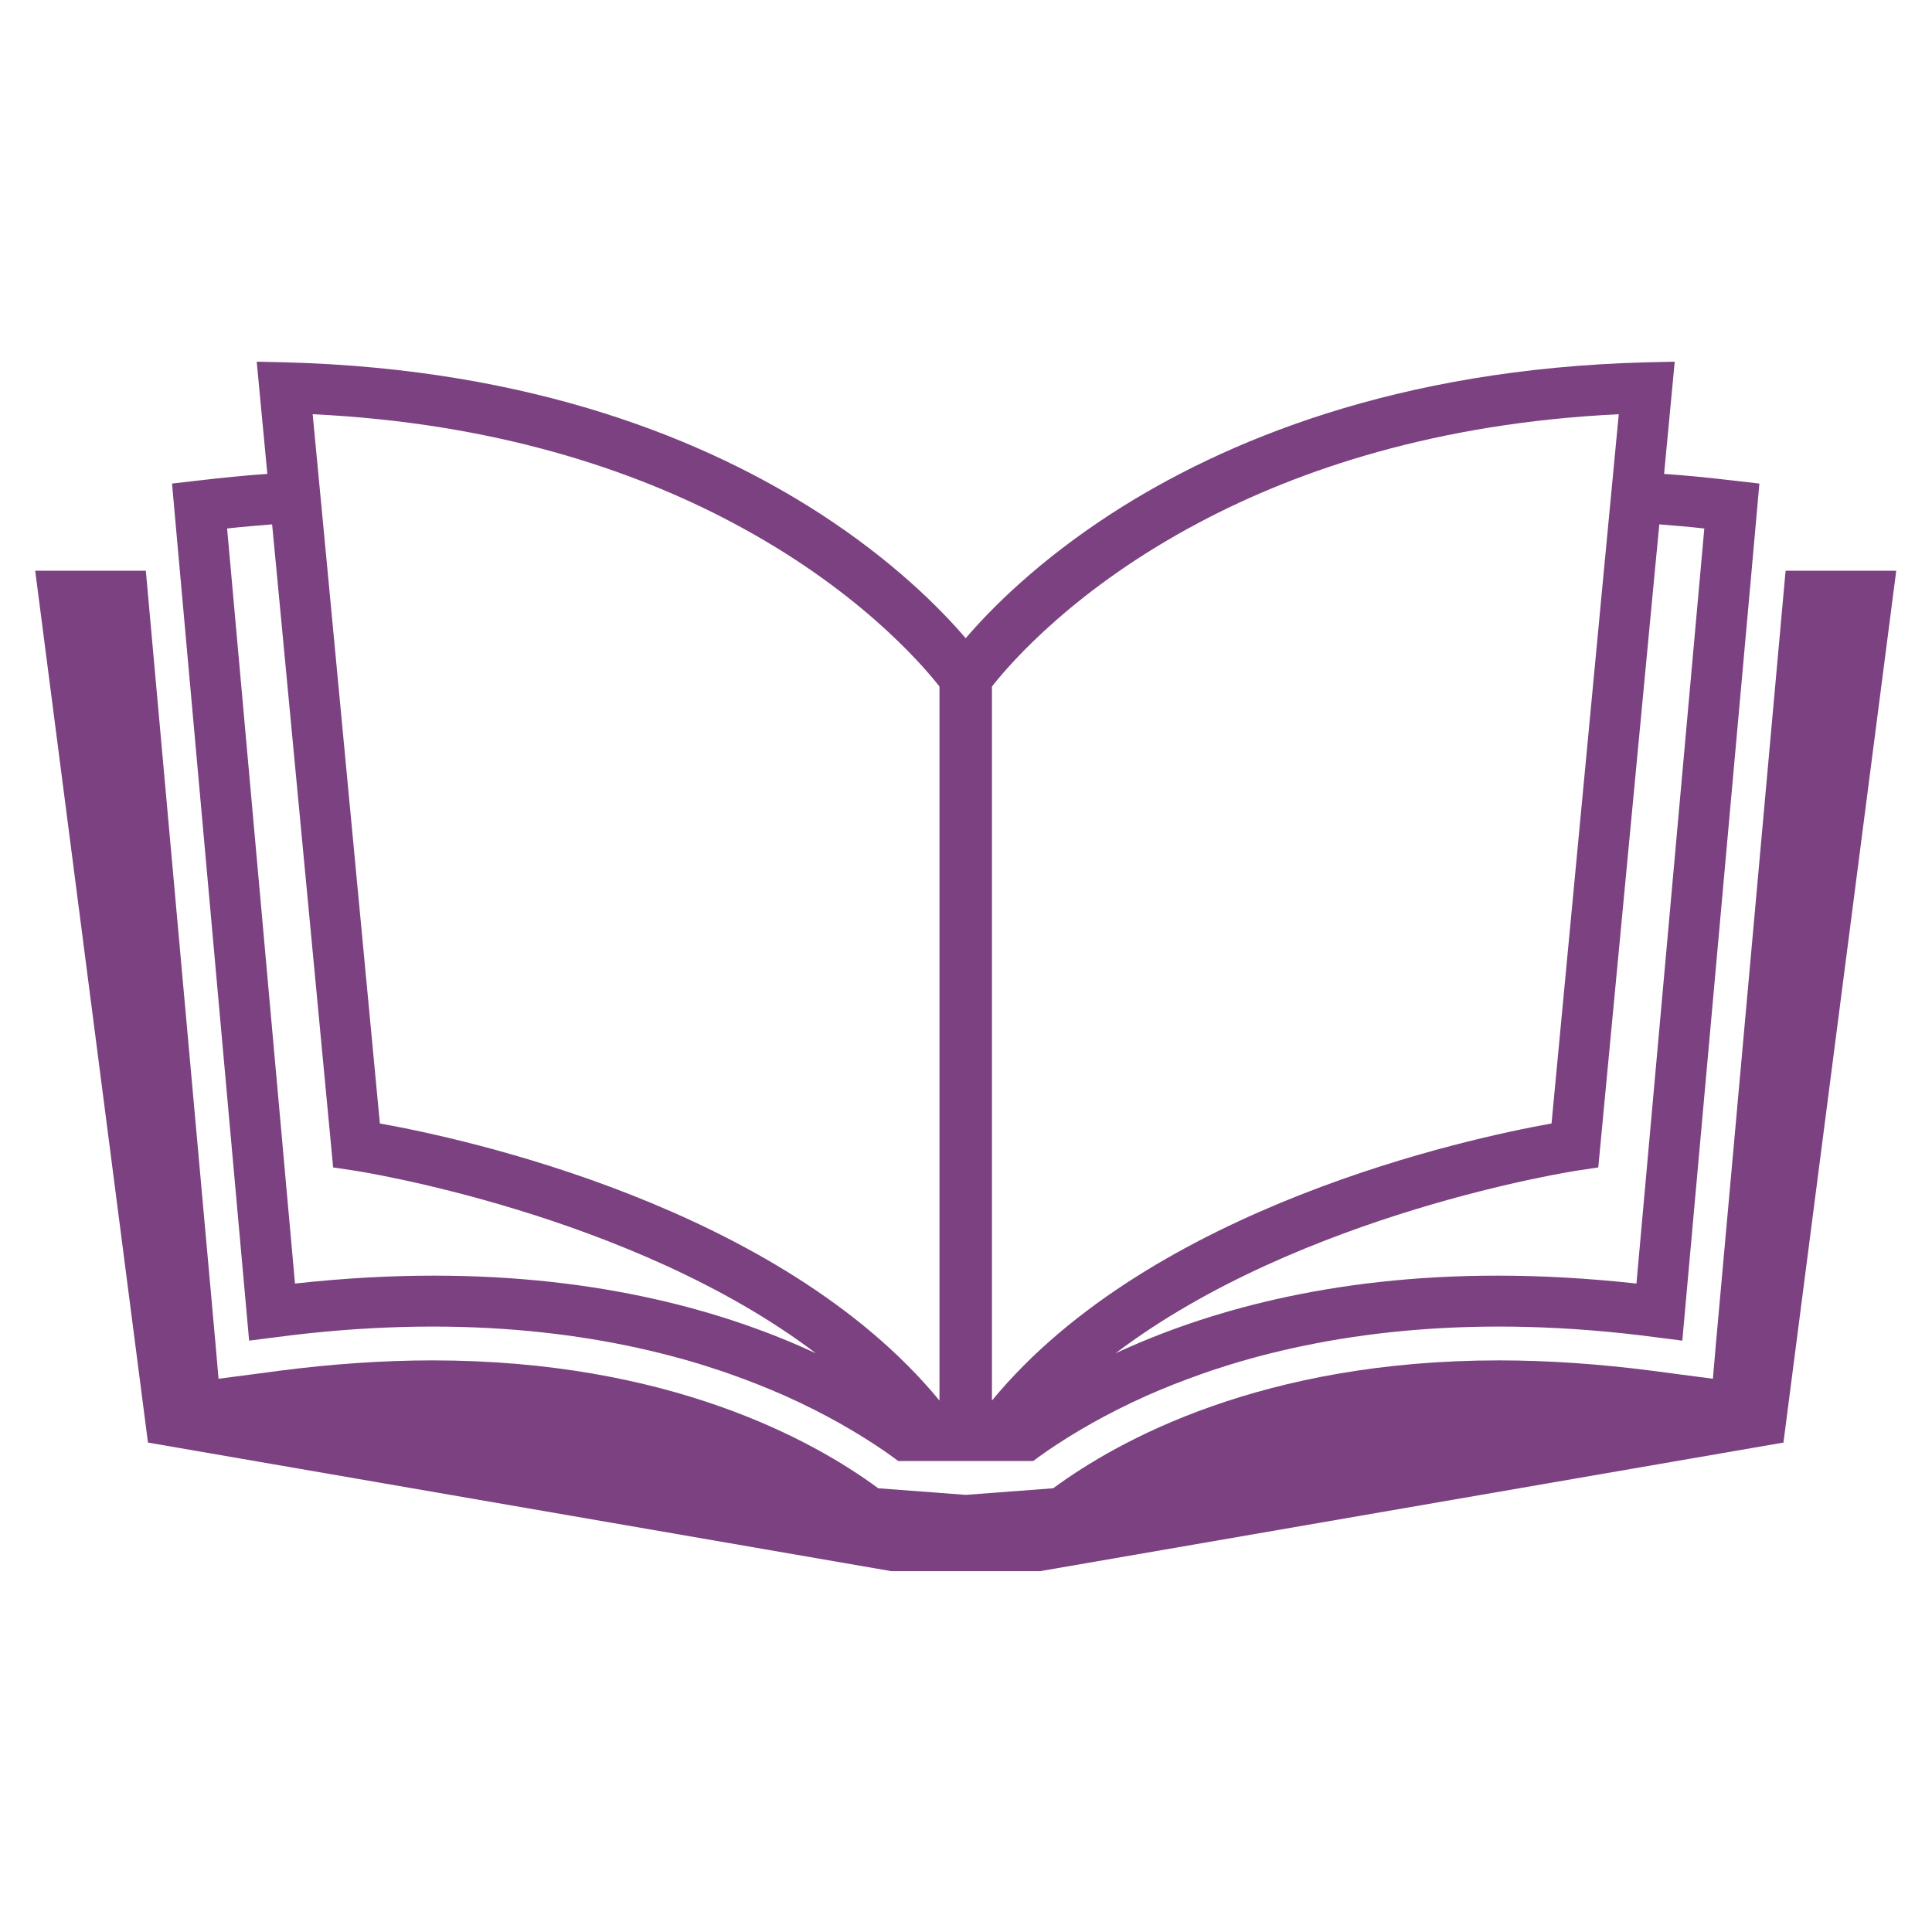
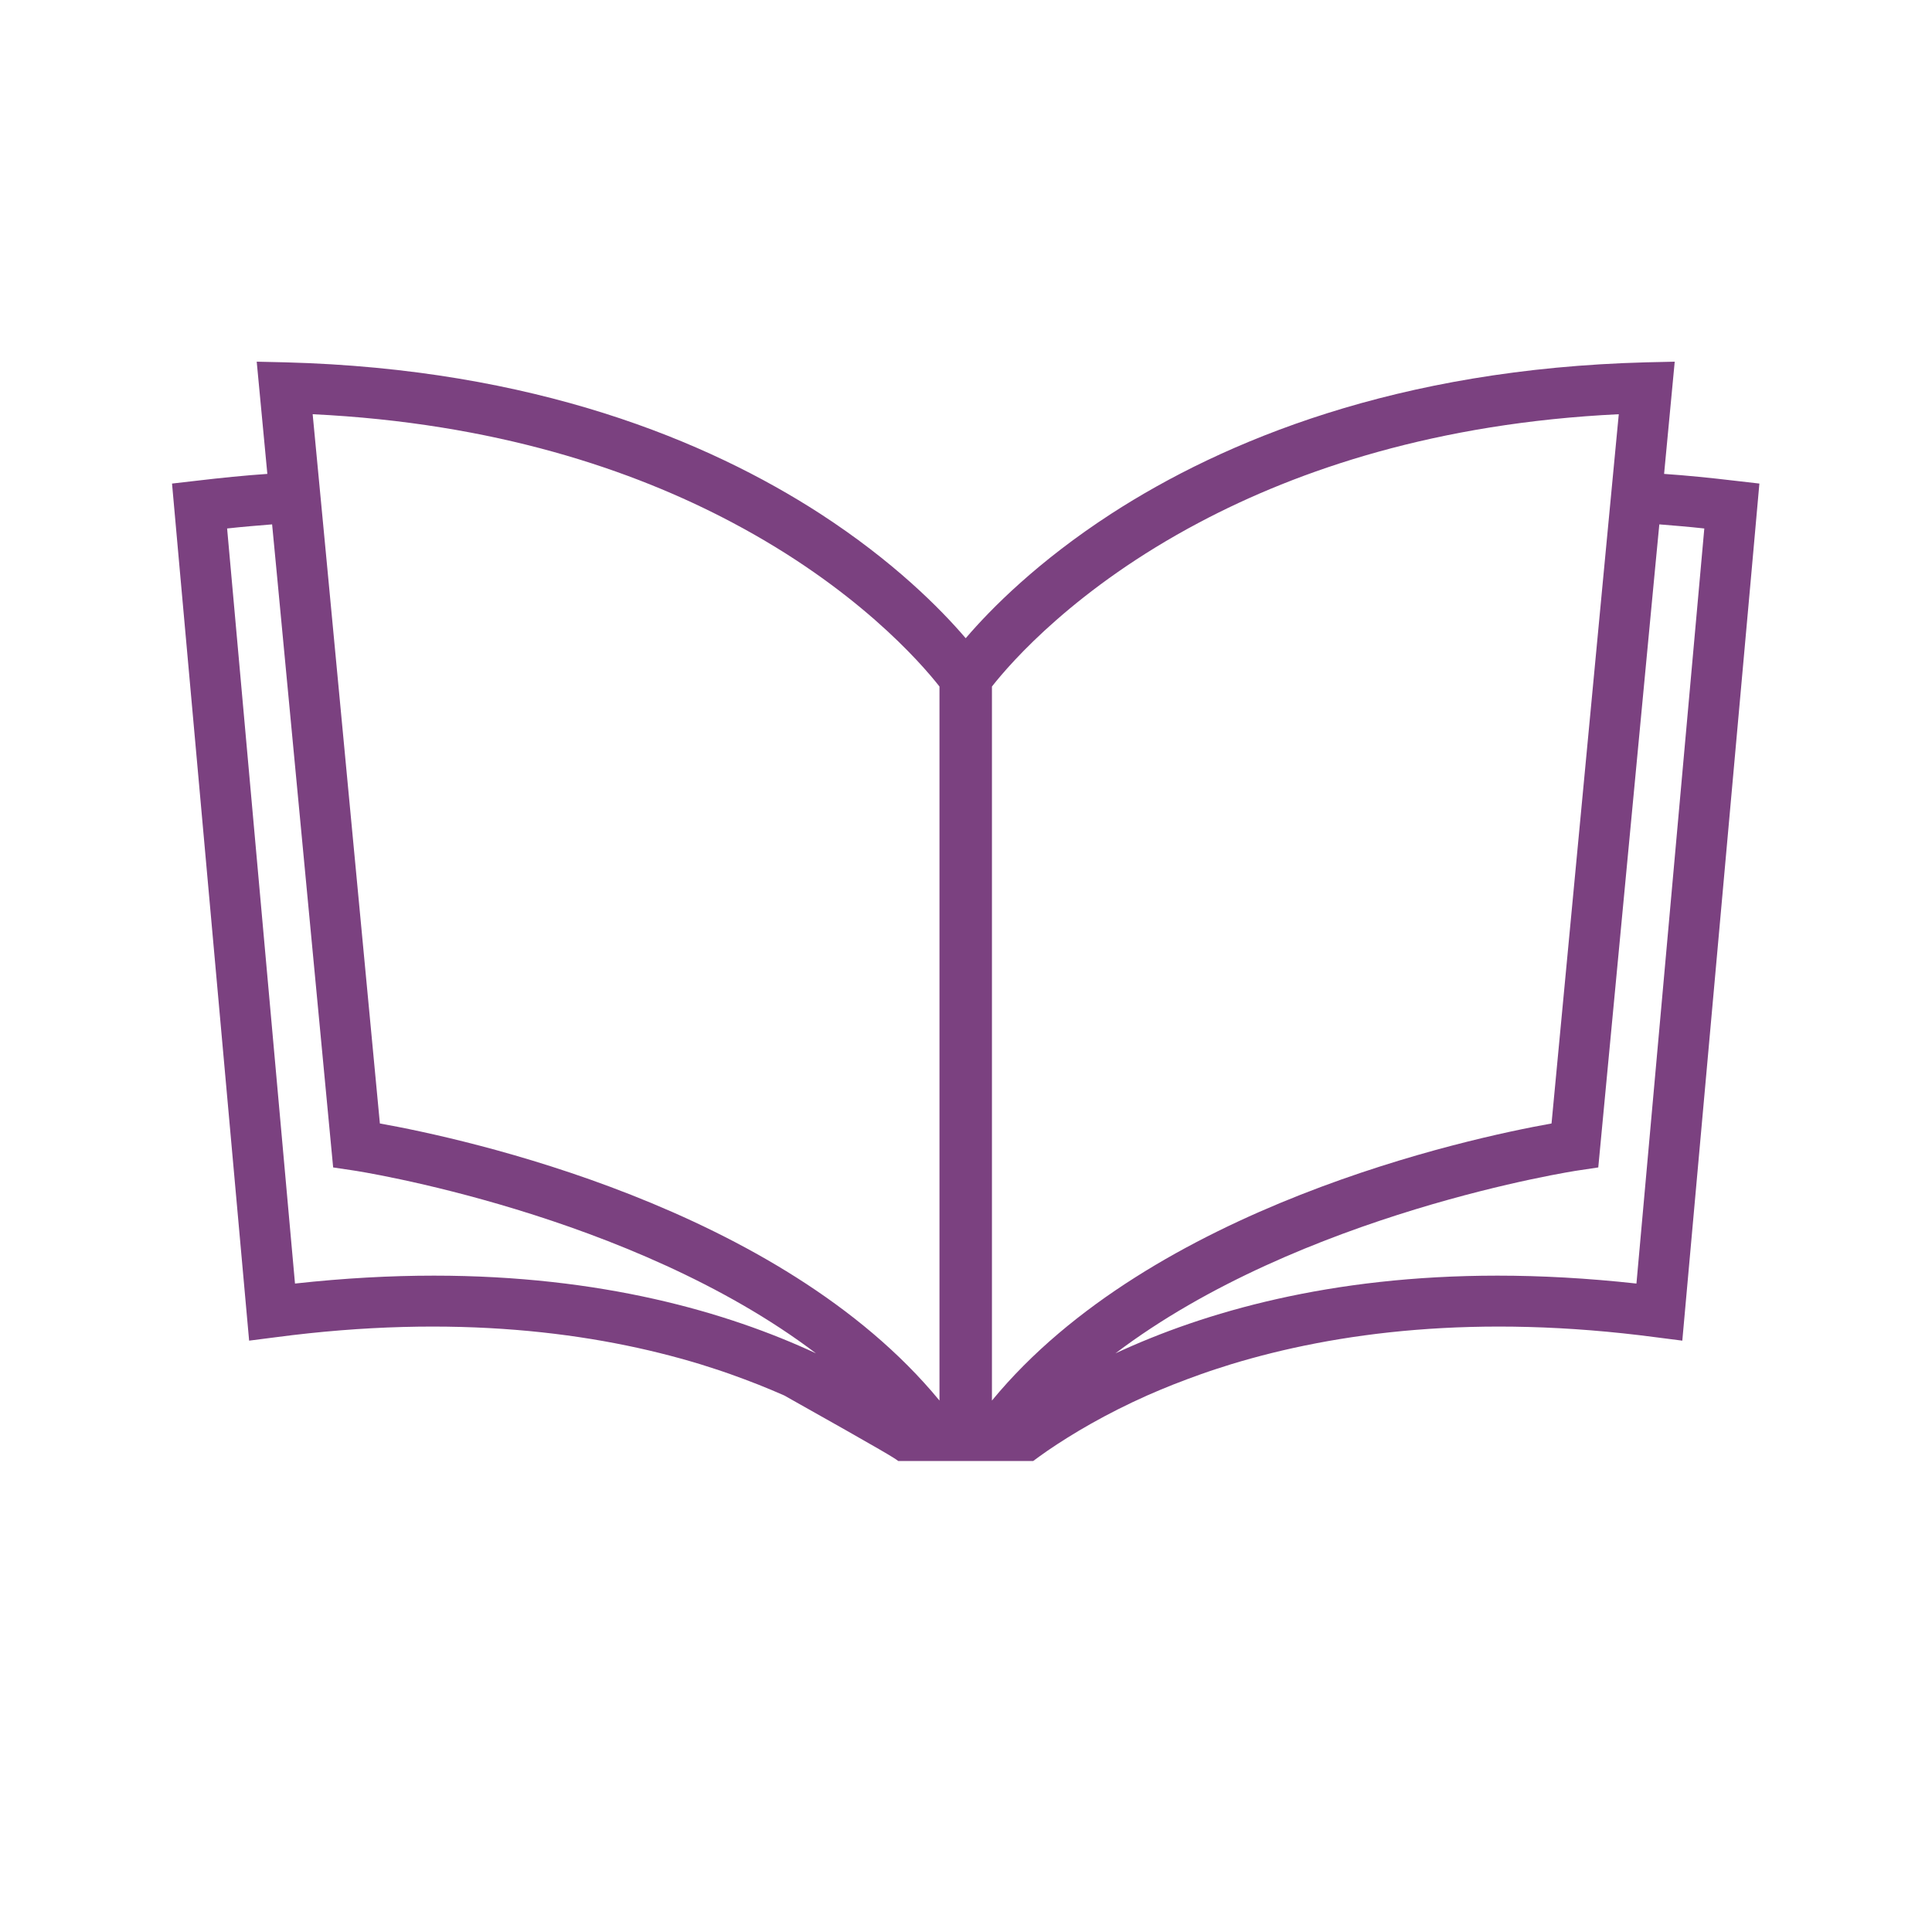
<svg xmlns="http://www.w3.org/2000/svg" width="500" zoomAndPan="magnify" viewBox="0 0 375 375" height="500" preserveAspectRatio="xMidYMid meet" version="1.0">
  <defs>
    <clipPath id="d7d25408f7">
      <path d="M 6.707 110 L 368.207 110 L 368.207 304.957 L 6.707 304.957 Z M 6.707 110 " clip-rule="nonzero" />
    </clipPath>
    <clipPath id="535d3de6b1">
      <path d="M 33 70.207 L 342 70.207 L 342 284 L 33 284 Z M 33 70.207 " clip-rule="nonzero" />
    </clipPath>
  </defs>
  <g clip-path="url(#d7d25408f7)">
-     <path fill="#7b4180" d="M 346.594 110.777 L 346.527 111.387 L 333.059 260.809 L 332.473 267.613 L 325.672 266.727 L 320.602 266.055 C 310.453 264.746 300.48 264.051 290.949 264.051 C 244.961 264.051 216.992 279.602 204.43 288.871 L 187.465 290.152 L 187.422 290.152 L 170.461 288.871 C 157.898 279.602 129.926 264.051 83.941 264.051 C 74.41 264.051 64.434 264.746 54.289 266.055 L 49.219 266.727 L 42.418 267.613 L 41.828 260.809 L 28.359 111.387 L 28.297 110.777 L 6.832 110.777 L 28.719 280 L 173.008 304.961 L 201.879 304.961 L 346.168 280 L 368.059 110.777 L 346.594 110.777 " fill-opacity="1" fill-rule="nonzero" />
-   </g>
+     </g>
  <g clip-path="url(#535d3de6b1)">
-     <path fill="#7b4180" d="M 52.816 101.781 L 53.637 110.355 L 64.664 226.598 L 68.473 227.168 C 69.168 227.25 122.434 235.445 158.383 262.684 C 141.125 254.656 116.688 247.602 84.238 247.602 C 75.758 247.602 66.812 248.086 57.258 249.137 L 44.82 110.777 L 44.082 102.578 C 47.113 102.242 49.996 102.012 52.816 101.781 Z M 142.133 101.422 C 166.02 114.062 178.668 128.555 182.352 133.254 L 182.352 271.848 C 151.332 234.16 89.879 220.949 73.734 218.066 L 63.445 109.363 L 60.688 80.398 C 96.043 82.105 122.793 91.164 142.133 101.422 Z M 192.535 133.254 C 196.219 128.555 208.867 114.062 232.758 101.422 C 252.098 91.164 278.844 82.105 314.203 80.398 L 311.445 109.363 L 301.152 218.066 C 285.012 220.949 223.559 234.16 192.535 271.848 Z M 321.25 110.355 L 322.074 101.781 C 324.895 102.012 327.777 102.242 330.805 102.578 L 330.07 110.777 L 317.633 249.137 C 308.078 248.086 299.133 247.602 290.652 247.602 C 258.199 247.602 233.766 254.656 216.508 262.684 C 252.457 235.445 305.719 227.25 306.418 227.168 L 310.223 226.598 Z M 48.355 260.219 L 53.449 259.566 C 88.301 254.953 115.574 258.598 135.969 264.809 C 137.965 265.445 139.902 266.055 141.777 266.727 C 143.648 267.383 145.438 268.074 147.184 268.75 C 148.93 269.445 150.594 270.141 152.215 270.855 C 160.254 274.438 166.695 278.25 171.598 281.602 C 172.586 282.297 173.512 282.949 174.355 283.582 L 200.535 283.582 C 201.379 282.949 202.305 282.297 203.293 281.602 C 208.195 278.25 214.637 274.438 222.676 270.855 C 224.297 270.141 225.957 269.445 227.703 268.75 C 229.453 268.074 231.238 267.383 233.113 266.727 C 234.988 266.055 236.922 265.445 238.922 264.809 C 259.316 258.598 286.59 254.953 321.441 259.566 L 326.535 260.219 L 339.984 110.777 L 341.496 93.859 L 336.742 93.312 C 331.941 92.742 327.355 92.281 323 91.984 L 325.062 70.203 L 319.504 70.328 C 271.059 71.594 237.488 85.625 215.75 99.676 C 201.484 108.922 192.328 118.168 187.465 123.855 L 187.445 123.836 L 187.422 123.855 C 182.562 118.168 173.406 108.922 159.141 99.676 C 137.398 85.625 103.832 71.594 55.383 70.328 L 49.828 70.203 L 51.891 91.984 C 47.535 92.281 42.945 92.742 38.148 93.312 L 33.391 93.859 L 34.906 110.777 L 48.355 260.219 " fill-opacity="1" fill-rule="nonzero" />
+     <path fill="#7b4180" d="M 52.816 101.781 L 53.637 110.355 L 64.664 226.598 L 68.473 227.168 C 69.168 227.25 122.434 235.445 158.383 262.684 C 141.125 254.656 116.688 247.602 84.238 247.602 C 75.758 247.602 66.812 248.086 57.258 249.137 L 44.82 110.777 L 44.082 102.578 C 47.113 102.242 49.996 102.012 52.816 101.781 Z M 142.133 101.422 C 166.02 114.062 178.668 128.555 182.352 133.254 L 182.352 271.848 C 151.332 234.16 89.879 220.949 73.734 218.066 L 63.445 109.363 L 60.688 80.398 C 96.043 82.105 122.793 91.164 142.133 101.422 Z M 192.535 133.254 C 196.219 128.555 208.867 114.062 232.758 101.422 C 252.098 91.164 278.844 82.105 314.203 80.398 L 311.445 109.363 L 301.152 218.066 C 285.012 220.949 223.559 234.16 192.535 271.848 Z M 321.25 110.355 L 322.074 101.781 C 324.895 102.012 327.777 102.242 330.805 102.578 L 330.07 110.777 L 317.633 249.137 C 308.078 248.086 299.133 247.602 290.652 247.602 C 258.199 247.602 233.766 254.656 216.508 262.684 C 252.457 235.445 305.719 227.25 306.418 227.168 L 310.223 226.598 Z M 48.355 260.219 L 53.449 259.566 C 88.301 254.953 115.574 258.598 135.969 264.809 C 137.965 265.445 139.902 266.055 141.777 266.727 C 143.648 267.383 145.438 268.074 147.184 268.75 C 148.93 269.445 150.594 270.141 152.215 270.855 C 172.586 282.297 173.512 282.949 174.355 283.582 L 200.535 283.582 C 201.379 282.949 202.305 282.297 203.293 281.602 C 208.195 278.25 214.637 274.438 222.676 270.855 C 224.297 270.141 225.957 269.445 227.703 268.75 C 229.453 268.074 231.238 267.383 233.113 266.727 C 234.988 266.055 236.922 265.445 238.922 264.809 C 259.316 258.598 286.59 254.953 321.441 259.566 L 326.535 260.219 L 339.984 110.777 L 341.496 93.859 L 336.742 93.312 C 331.941 92.742 327.355 92.281 323 91.984 L 325.062 70.203 L 319.504 70.328 C 271.059 71.594 237.488 85.625 215.75 99.676 C 201.484 108.922 192.328 118.168 187.465 123.855 L 187.445 123.836 L 187.422 123.855 C 182.562 118.168 173.406 108.922 159.141 99.676 C 137.398 85.625 103.832 71.594 55.383 70.328 L 49.828 70.203 L 51.891 91.984 C 47.535 92.281 42.945 92.742 38.148 93.312 L 33.391 93.859 L 34.906 110.777 L 48.355 260.219 " fill-opacity="1" fill-rule="nonzero" />
  </g>
</svg>